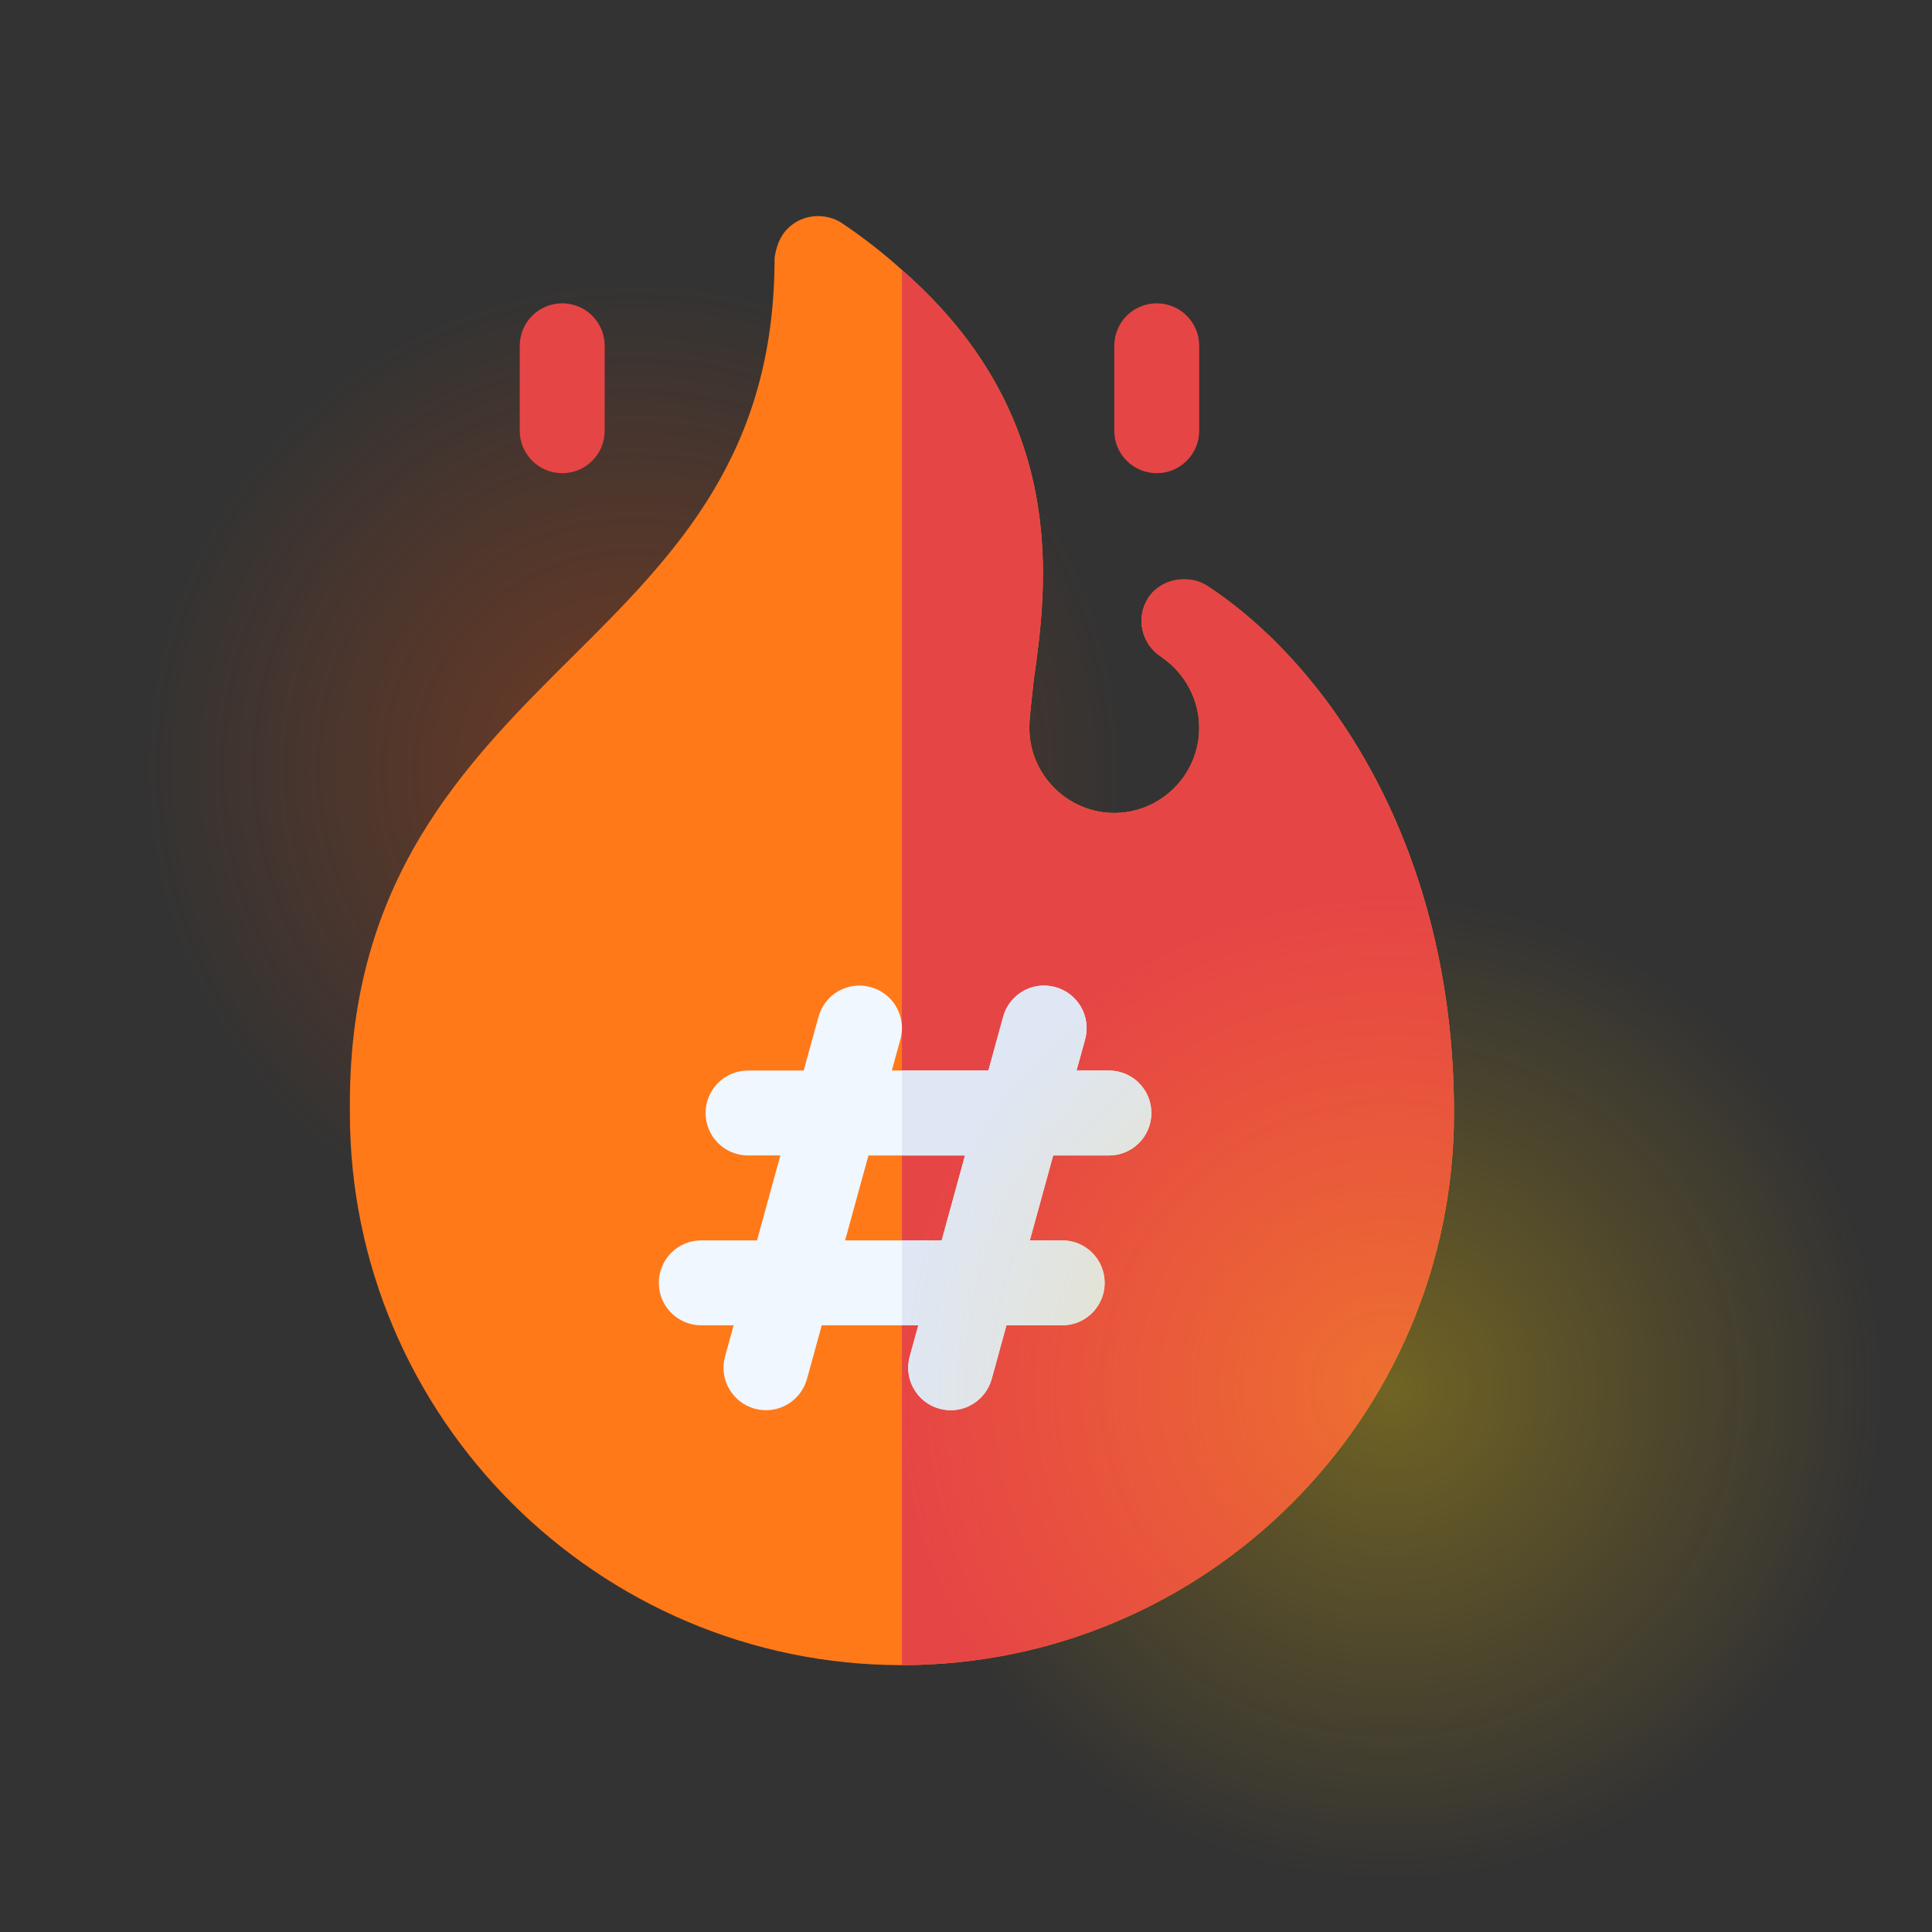
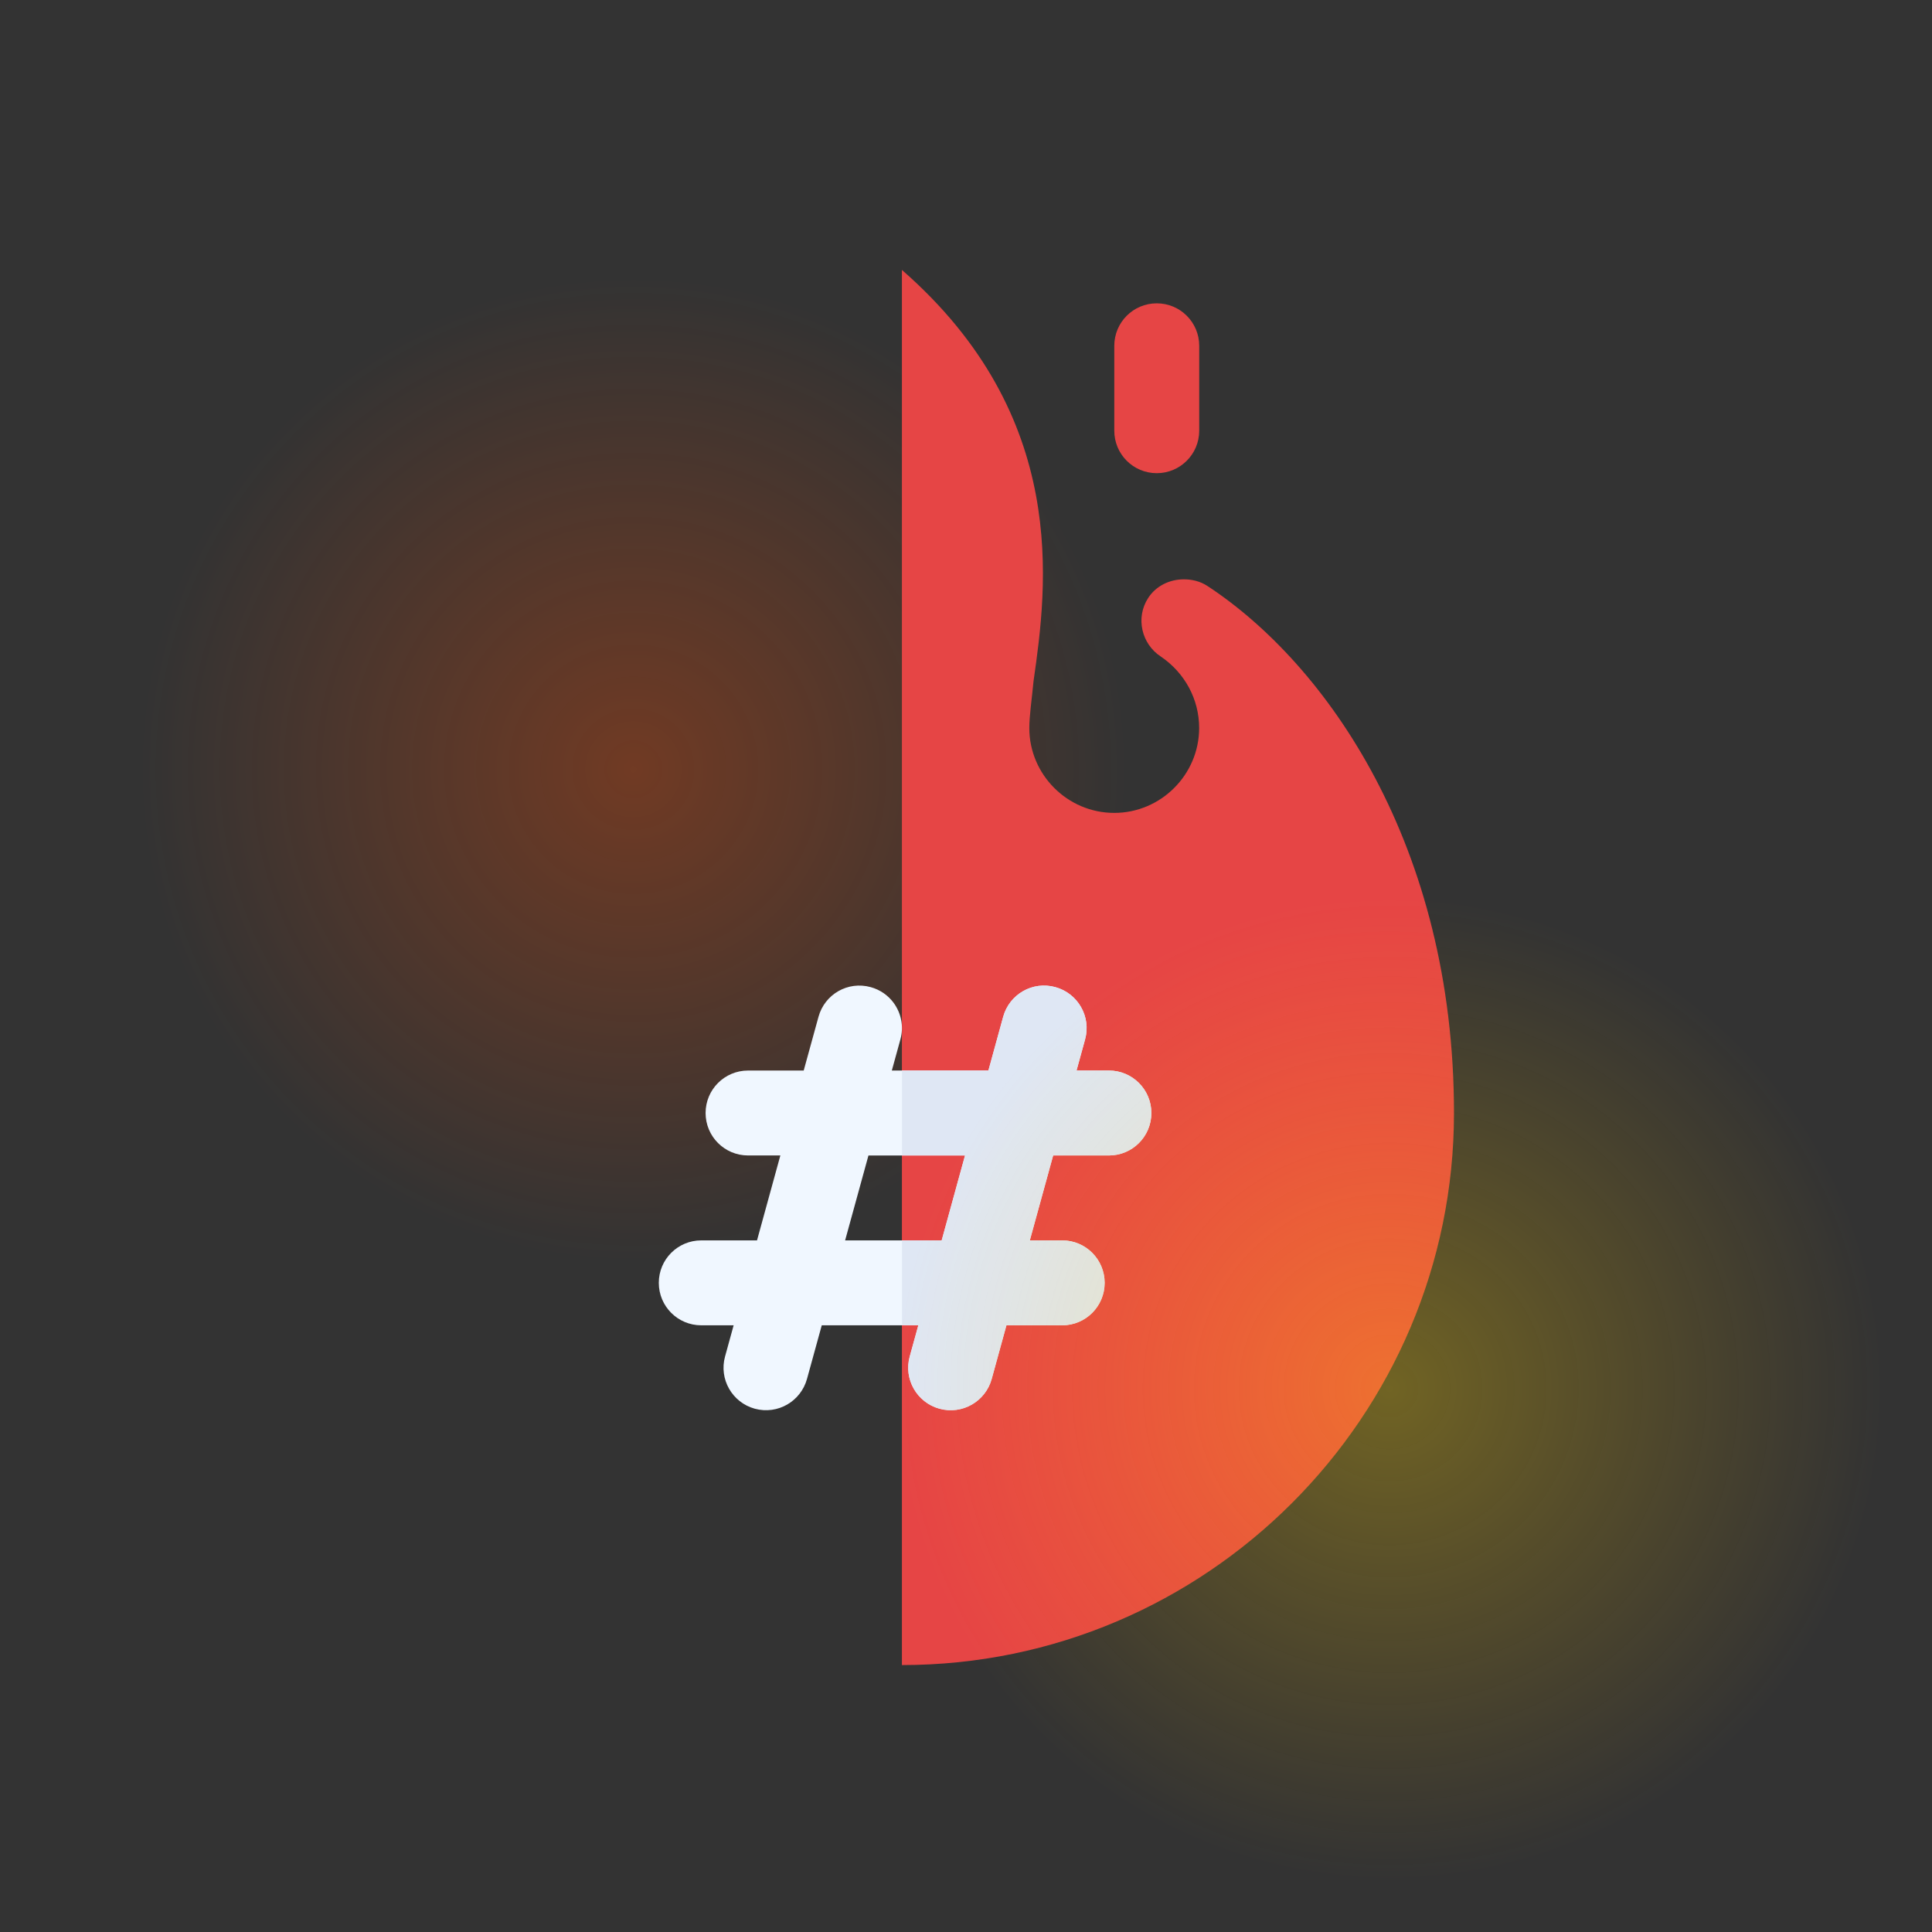
<svg xmlns="http://www.w3.org/2000/svg" version="1.1" id="Calque_1" x="0px" y="0px" width="566.93px" height="566.93px" viewBox="0 0 566.93 566.93" style="enable-background:new 0 0 566.93 566.93;" xml:space="preserve">
  <rect x="0" y="0" width="566.93" height="566.93" fill="#333333" stroke="none" />
  <style type="text/css">
	.st0{fill:#453580;}
	.st1{fill:#514599;}
	.st2{fill:#7B90FF;}
	.st3{fill:#6074EF;}
	.st4{fill:#B1BBDD;}
	.st5{fill:#E5E3EE;}
	.st6{fill:#D6D9EF;}
	.st7{fill:#FFD748;}
	.st8{fill:#FFC335;}
	.st9{fill:#FAF7FC;}
	.st10{fill:#EFEDF4;}
	.st11{fill:#FFFFFF;}
	.st12{fill:#122832;}
	.st13{fill:#D0D8D0;}
	.st14{fill:#76AC96;}
	.st15{fill:#C0F2D5;}
	.st16{fill:#C0F4D4;}
	.st17{fill:#6FAC96;}
	.st18{fill:#76AF99;}
	.st19{fill:#CAD4CE;}
	.st20{fill:#FEFCF2;}
	.st21{fill:#132831;}
	.st22{fill:#FDFEFD;}
	.st23{fill:#132730;}
	.st24{fill:#122630;}
	.st25{fill:#85B99F;}
	.st26{fill:#F2D813;}
	.st27{fill:#FFBC36;}
	.st28{fill:#FF9500;}
	.st29{fill:#FE8205;}
	.st30{fill:#FFF200;}
	.st31{fill:url(#SVGID_1_);}
	.st32{fill:#FFDE33;}
	.st33{fill:#FFBC33;}
	.st34{fill:#E55639;}
	.st35{fill:#CF4529;}
	.st36{fill:#E6EEFF;}
	.st37{fill:#DAE2F2;}
	.st38{fill:#4DA6FF;}
	.st39{fill:#4596E6;}
	.st40{fill:#F9FBFB;}
	.st41{opacity:0.302;fill:url(#SVGID_2_);}
	.st42{opacity:0.302;fill:url(#SVGID_3_);}
	.st43{fill:#0085A9;}
	.st44{fill:#00608D;}
	.st45{fill:#F2E1DF;}
	.st46{fill:#FFC837;}
	.st47{fill:#FBB13E;}
	.st48{opacity:0.302;fill:url(#SVGID_4_);}
	.st49{opacity:0.302;fill:url(#SVGID_5_);}
	.st50{opacity:0.302;fill:url(#SVGID_6_);}
	.st51{opacity:0.302;fill:url(#SVGID_7_);}
	.st52{opacity:0.302;fill:url(#SVGID_8_);}
	.st53{fill:#FF7919;}
	.st54{fill:#E64545;}
	.st55{fill:#F0F7FF;}
	.st56{fill:#DFE7F4;}
	.st57{opacity:0.302;fill:url(#SVGID_9_);}
	.st58{opacity:0.302;fill:url(#SVGID_10_);}
	.st59{opacity:0.302;fill:url(#SVGID_11_);}
	.st60{opacity:0.302;fill:url(#SVGID_12_);}
	.st61{opacity:0.302;fill:url(#SVGID_13_);}
	.st62{opacity:0.302;fill:url(#SVGID_14_);}
	.st63{opacity:0.302;fill:url(#SVGID_15_);}
	.st64{opacity:0.302;fill:url(#SVGID_16_);}
	.st65{fill:#FF641A;}
	.st66{fill:#FFD400;}
	.st67{fill:#FDBF00;}
	.st68{fill:#54E360;}
	.st69{fill:#FF9F00;}
	.st70{fill:#FF4B00;}
	.st71{fill:#F77E00;}
	.st72{fill:#00CC71;}
	.st73{fill:#53433F;}
	.st74{fill:#3E322E;}
</style>
  <radialGradient id="SVGID_1_" cx="6918.722" cy="-3687.68" r="432.529" gradientTransform="matrix(0.335 0 0 0.334 -2131.929 1457.419)" gradientUnits="userSpaceOnUse">
    <stop offset="0" style="stop-color:#FF4B00" />
    <stop offset="1" style="stop-color:#FF4D00;stop-opacity:0" />
  </radialGradient>
  <ellipse style="opacity:0.302;fill:url(#SVGID_1_);" cx="185.73" cy="224.1" rx="147.6" ry="150.77" />
  <g>
    <g>
-       <path class="st53" d="M354.39,172c-2.24-1.5-4.74-1.99-6.98-1.99c-4.24,0-8.23,1.99-10.47,5.48c-3.74,5.73-1.99,13.46,3.74,17.2    c6.98,4.74,11.22,12.46,11.22,20.94c0,13.71-11.22,24.92-24.92,24.92s-24.92-11.22-24.92-24.92c0-3.49,0.75-8.56,1.25-13.79    c3.99-27.91,10.72-77.51-38.63-120.62c-5.23-4.74-11.22-9.47-17.94-13.96c-3.99-2.49-10.22-2.74-14.71,1    c-3.74,2.99-4.49,7.73-4.74,9.47c0,57.32-28.66,86.56-59.07,116.72c-32.15,31.9-65.55,65.63-65.55,131.43v2.74    c0,89.22,72.77,162,162,162s162-72.77,162-162C426.66,248.1,389.28,194.93,354.39,172L354.39,172z" />
      <path class="st54" d="M426.66,326.6c0,89.22-72.77,162-162,162V79.21c49.35,43.11,42.62,92.71,38.63,120.62    c-0.5,5.23-1.25,10.3-1.25,13.79c0,13.71,11.22,24.92,24.92,24.92s24.92-11.22,24.92-24.92c0-8.47-4.24-16.2-11.22-20.94    c-5.73-3.74-7.48-11.46-3.74-17.2c2.24-3.49,6.23-5.48,10.47-5.48c2.24,0,4.74,0.5,6.98,1.99    C389.28,194.93,426.66,248.1,426.66,326.6z" />
      <g id="Trending_2_">
        <path class="st55" d="M325.4,314.14h-9.5l2.52-9.16c1.82-6.63-2.09-13.48-8.71-15.31c-6.7-1.86-13.51,2.07-15.34,8.71     l-4.33,15.76H261.7l2.52-9.16c1.06-3.85,0.18-7.78-2.04-10.77c-1.6-2.14-3.9-3.78-6.67-4.54c-6.69-1.86-13.51,2.07-15.33,8.71     l-4.34,15.76h-16.33c-6.89,0-12.46,5.57-12.46,12.46s5.57,12.46,12.46,12.46h9.48l-6.85,24.92h-16.36     c-6.89,0-12.46,5.57-12.46,12.46s5.57,12.46,12.46,12.46h9.5l-2.52,9.16c-1.83,6.63,2.09,13.48,8.71,15.31     c6.8,1.84,13.52-2.2,15.33-8.71l4.34-15.76h28.33l-2.53,9.16c-1.82,6.63,2.09,13.48,8.71,15.31c6.8,1.84,13.53-2.2,15.34-8.71     l4.33-15.76h16.36c6.89,0,12.46-5.57,12.46-12.46s-5.57-12.46-12.46-12.46h-9.5l6.85-24.92h16.36c6.89,0,12.46-5.57,12.46-12.46     S332.28,314.14,325.4,314.14z M276.32,363.99h-28.33l6.85-24.92h28.33L276.32,363.99z" />
        <g>
-           <path class="st54" d="M164.98,138.85c-6.89,0-12.46-5.57-12.46-12.46v-24.92c0-6.89,5.57-12.46,12.46-12.46      s12.46,5.57,12.46,12.46v24.92C177.44,133.28,171.87,138.85,164.98,138.85z" />
-         </g>
+           </g>
        <g>
          <path class="st54" d="M339.44,138.85c-6.89,0-12.46-5.57-12.46-12.46v-24.92c0-6.89,5.57-12.46,12.46-12.46      c6.89,0,12.46,5.57,12.46,12.46v24.92C351.9,133.28,346.32,138.85,339.44,138.85z" />
        </g>
      </g>
      <g>
        <g>
          <path class="st56" d="M325.39,314.14h-9.5l2.52-9.16c1.83-6.63-2.09-13.48-8.71-15.31c-6.69-1.86-13.51,2.07-15.33,8.71      l-4.33,15.76h-25.36v24.92h18.51l-6.85,24.92h-11.66v24.92h4.81l-2.52,9.16c-1.83,6.63,2.09,13.48,8.71,15.31      c6.8,1.85,13.53-2.2,15.33-8.71l4.33-15.76h16.36c6.89,0,12.46-5.57,12.46-12.46s-5.57-12.46-12.46-12.46h-9.5l6.85-24.92h16.36      c6.89,0,12.46-5.57,12.46-12.46C337.86,319.71,332.28,314.14,325.39,314.14L325.39,314.14z" />
        </g>
      </g>
    </g>
  </g>
  <radialGradient id="SVGID_2_" cx="7581.019" cy="-3143.491" r="432.529" gradientTransform="matrix(0.335 0 0 0.334 -2131.929 1457.419)" gradientUnits="userSpaceOnUse">
    <stop offset="0" style="stop-color:#FFD400" />
    <stop offset="1" style="stop-color:#FCBD00;stop-opacity:0" />
  </radialGradient>
  <ellipse class="st41" cx="407.58" cy="406.1" rx="147.6" ry="150.77" />
</svg>